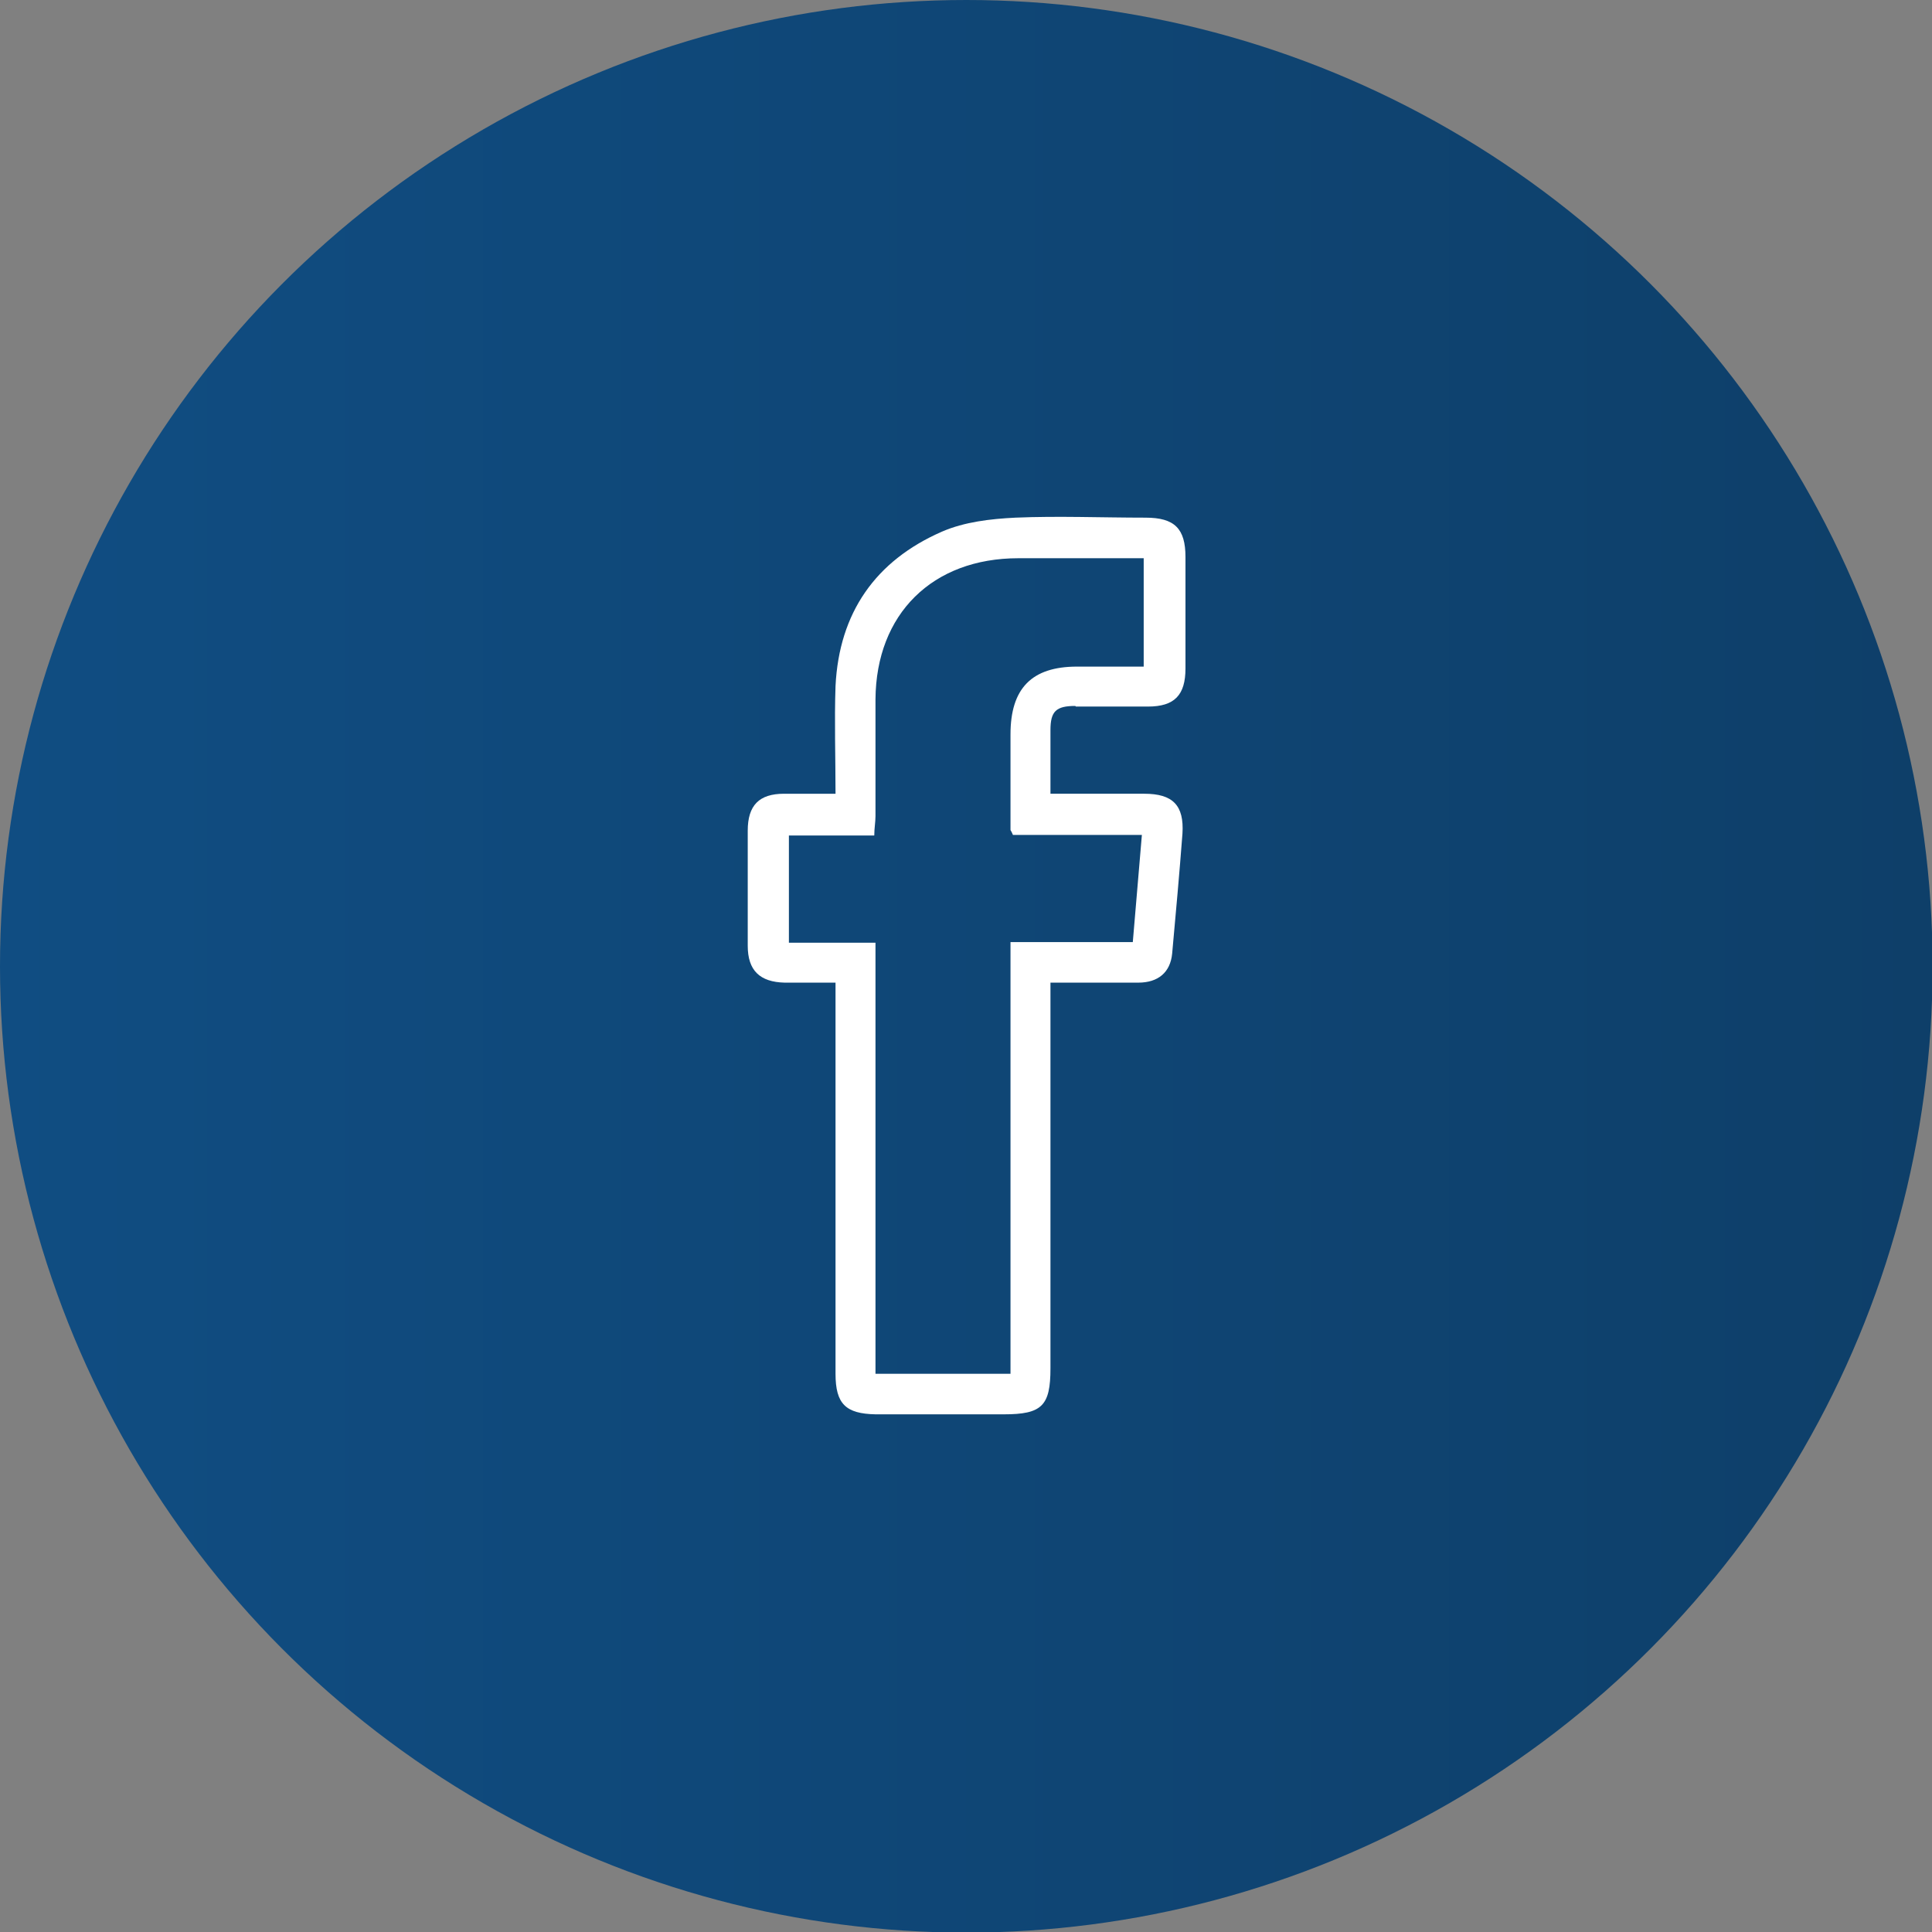
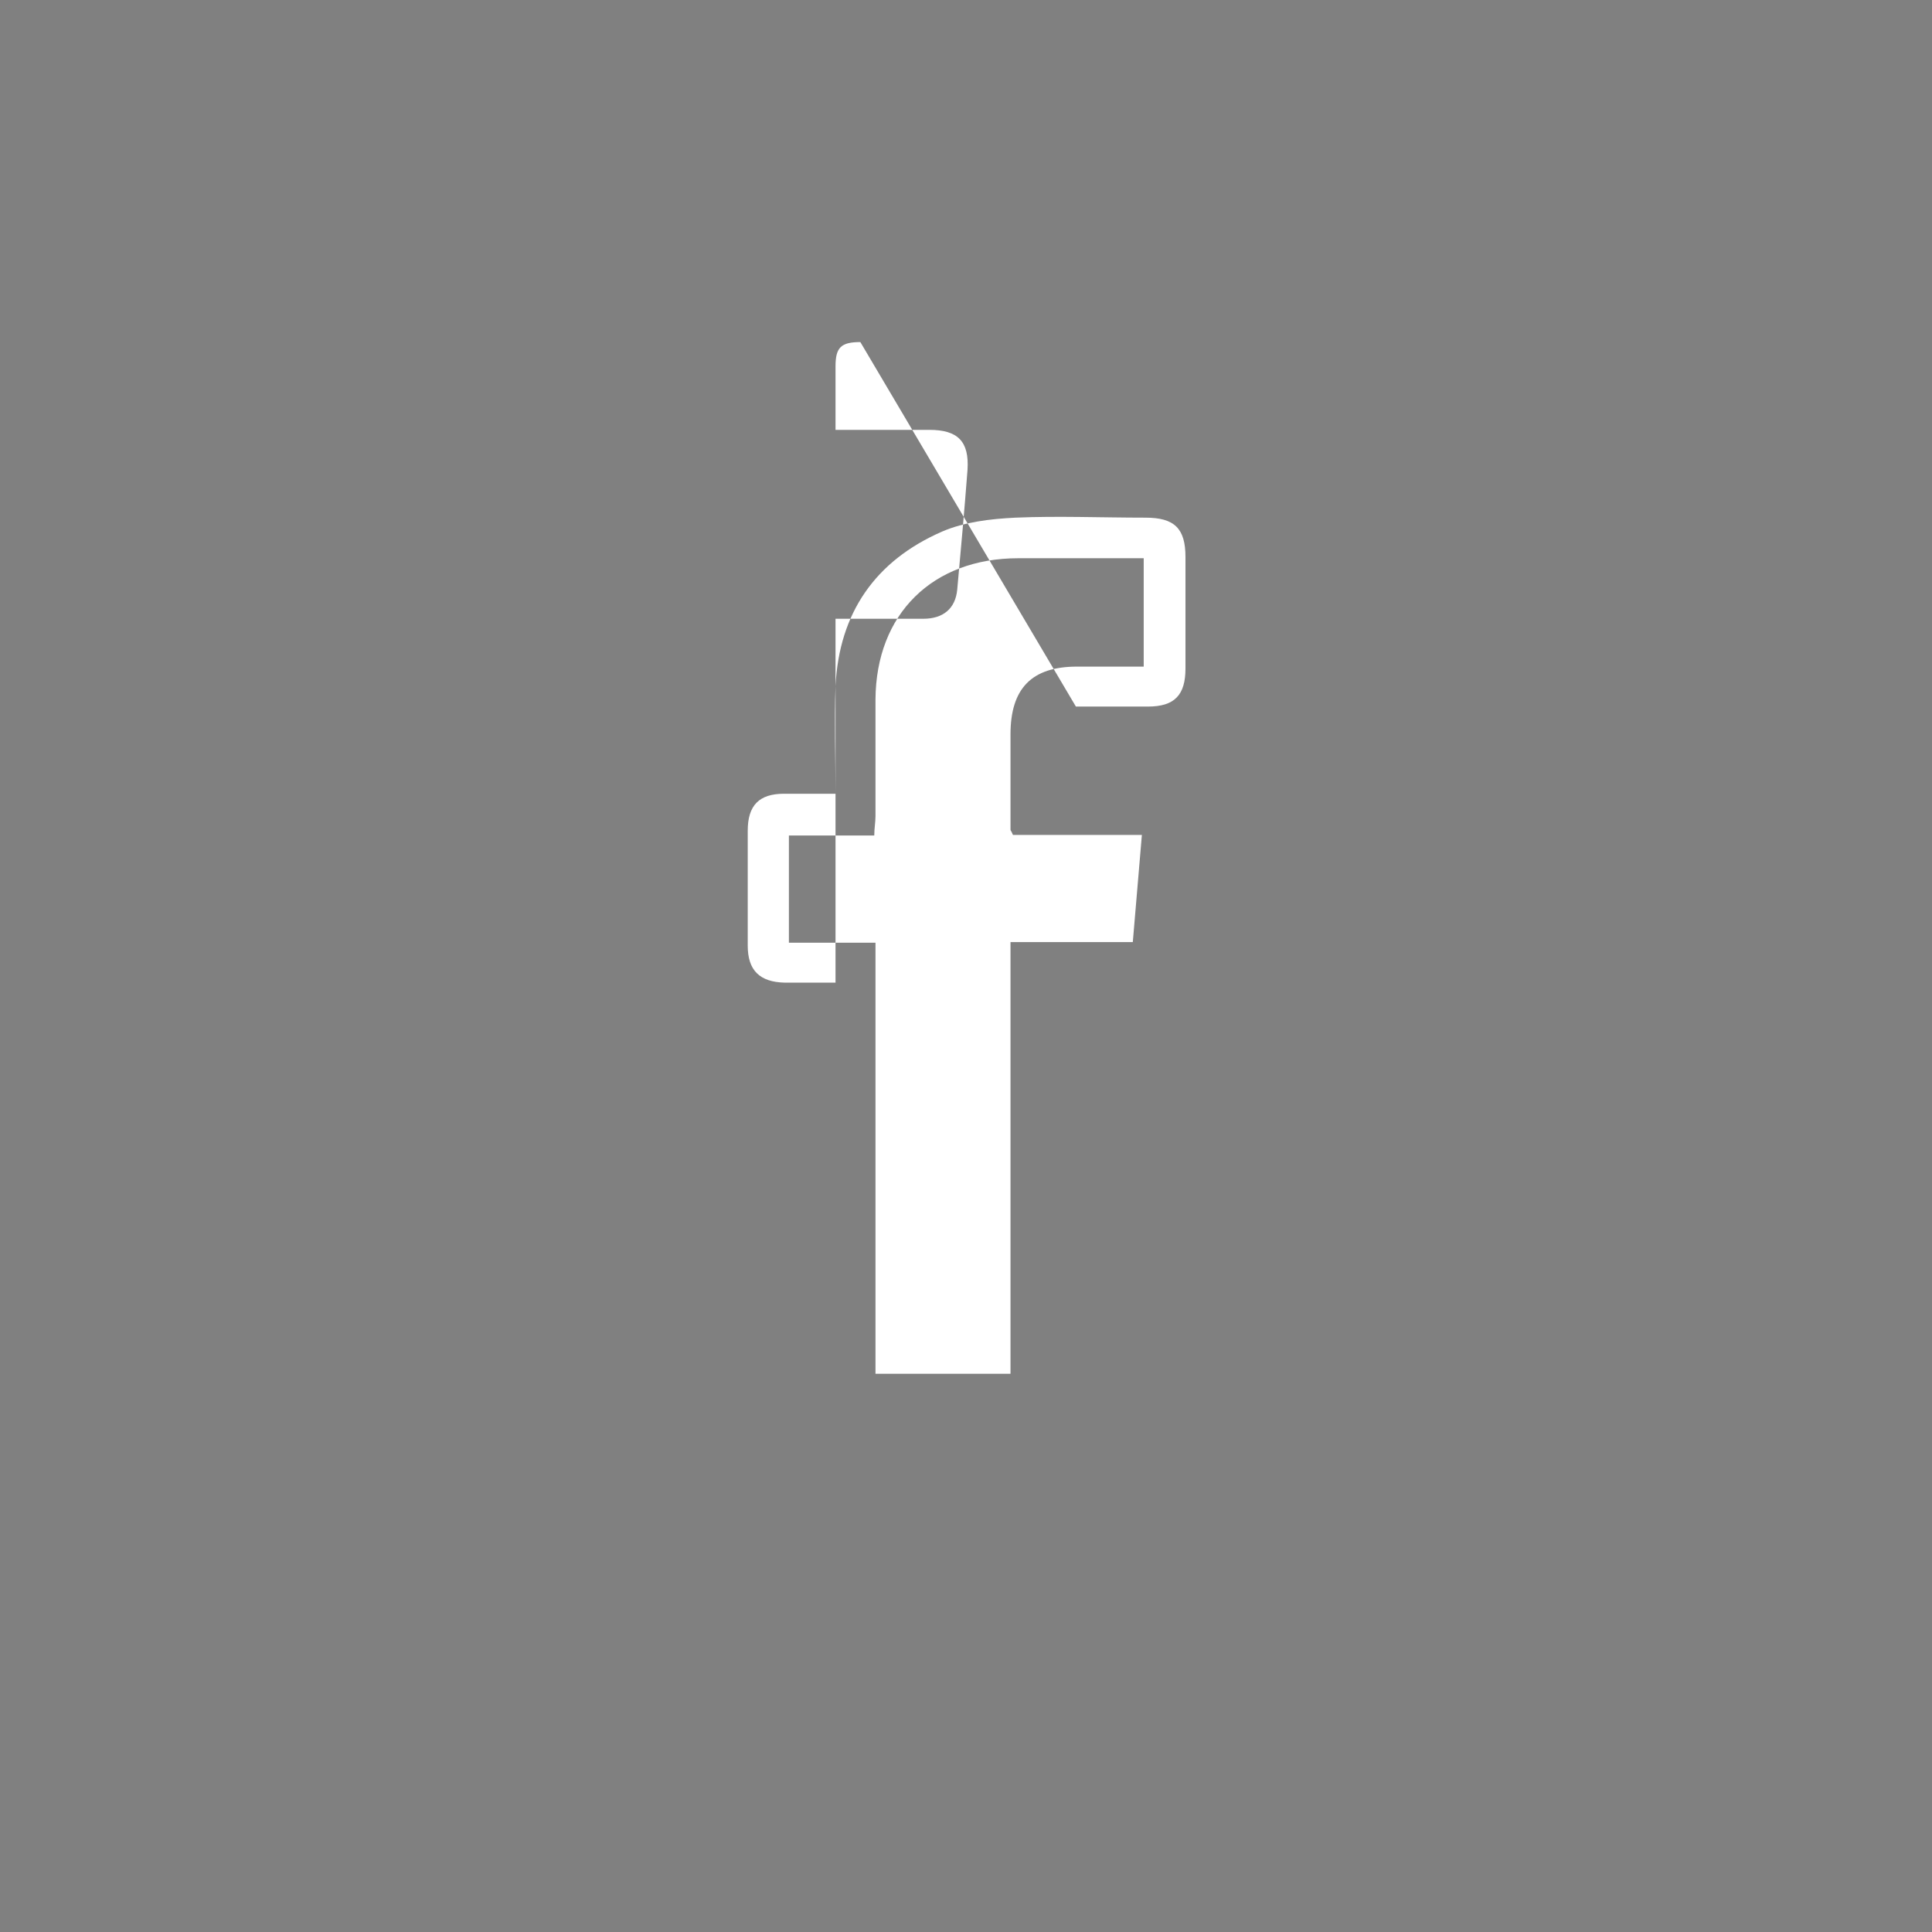
<svg xmlns="http://www.w3.org/2000/svg" id="Ebene_2" viewBox="0 0 31.91 31.91">
  <rect x="0" y="0" width="31.91" height="31.91" fill="#808080" stroke="none" />
  <defs>
    <style>.cls-1{fill:url(#Unbenannter_Verlauf);}.cls-1,.cls-2{stroke-width:0px;}.cls-2{fill:#fff;}</style>
    <linearGradient id="Unbenannter_Verlauf" x1="0" y1="123.97" x2="31.91" y2="123.97" gradientTransform="translate(0 139.93) scale(1 -1)" gradientUnits="userSpaceOnUse">
      <stop offset="0" stop-color="#104d82" />
      <stop offset="1" stop-color="#0e3f69" />
    </linearGradient>
  </defs>
  <g id="Ebene_2-2">
    <g id="Ebene_2-2">
-       <circle class="cls-1" cx="15.96" cy="15.96" r="15.96" />
-     </g>
-     <path class="cls-2" d="M17.77,11.67c.4,0,.79,0,1.19,0,.44,0,.62-.19.62-.63,0-.61,0-1.23,0-1.84,0-.47-.18-.65-.66-.65-.72,0-1.44-.03-2.15,0-.41.02-.84.07-1.21.23-1.1.48-1.7,1.34-1.76,2.55-.02.58,0,1.17,0,1.78-.31,0-.58,0-.85,0-.41,0-.6.19-.6.61,0,.63,0,1.27,0,1.9,0,.41.2.6.61.61.27,0,.54,0,.84,0v.36c0,2.03,0,4.07,0,6.1,0,.5.17.66.66.67.71,0,1.42,0,2.12,0,.63,0,.77-.14.77-.76v-6.37c.51,0,.98,0,1.45,0,.33,0,.53-.17.56-.48.06-.66.12-1.32.17-1.98.03-.47-.16-.66-.63-.66-.5,0-1,0-1.55,0,0-.37,0-.71,0-1.05,0-.31.09-.4.41-.4ZM16.69,13.71s.02.03.04.08h2.13c-.05.6-.1,1.17-.15,1.77h-2.02v7.13h-2.23v-7.12h-1.43v-1.77h1.41c0-.12.02-.22.02-.32,0-.64,0-1.29,0-1.93.01-1.41.94-2.33,2.36-2.33.69,0,1.37,0,2.07,0v1.79c-.37,0-.74,0-1.1,0-.75,0-1.1.36-1.1,1.12,0,.53,0,1.06,0,1.59Z" />
+       </g>
+     <path class="cls-2" d="M17.77,11.67c.4,0,.79,0,1.19,0,.44,0,.62-.19.62-.63,0-.61,0-1.23,0-1.84,0-.47-.18-.65-.66-.65-.72,0-1.44-.03-2.15,0-.41.02-.84.07-1.21.23-1.1.48-1.7,1.34-1.76,2.55-.02.58,0,1.17,0,1.78-.31,0-.58,0-.85,0-.41,0-.6.19-.6.61,0,.63,0,1.27,0,1.9,0,.41.2.6.61.61.27,0,.54,0,.84,0v.36v-6.37c.51,0,.98,0,1.45,0,.33,0,.53-.17.56-.48.06-.66.12-1.32.17-1.98.03-.47-.16-.66-.63-.66-.5,0-1,0-1.55,0,0-.37,0-.71,0-1.05,0-.31.09-.4.41-.4ZM16.69,13.71s.02.03.04.08h2.13c-.05.6-.1,1.17-.15,1.77h-2.02v7.13h-2.23v-7.12h-1.43v-1.77h1.41c0-.12.02-.22.02-.32,0-.64,0-1.29,0-1.93.01-1.41.94-2.33,2.36-2.33.69,0,1.37,0,2.07,0v1.79c-.37,0-.74,0-1.1,0-.75,0-1.1.36-1.1,1.12,0,.53,0,1.06,0,1.59Z" />
  </g>
</svg>